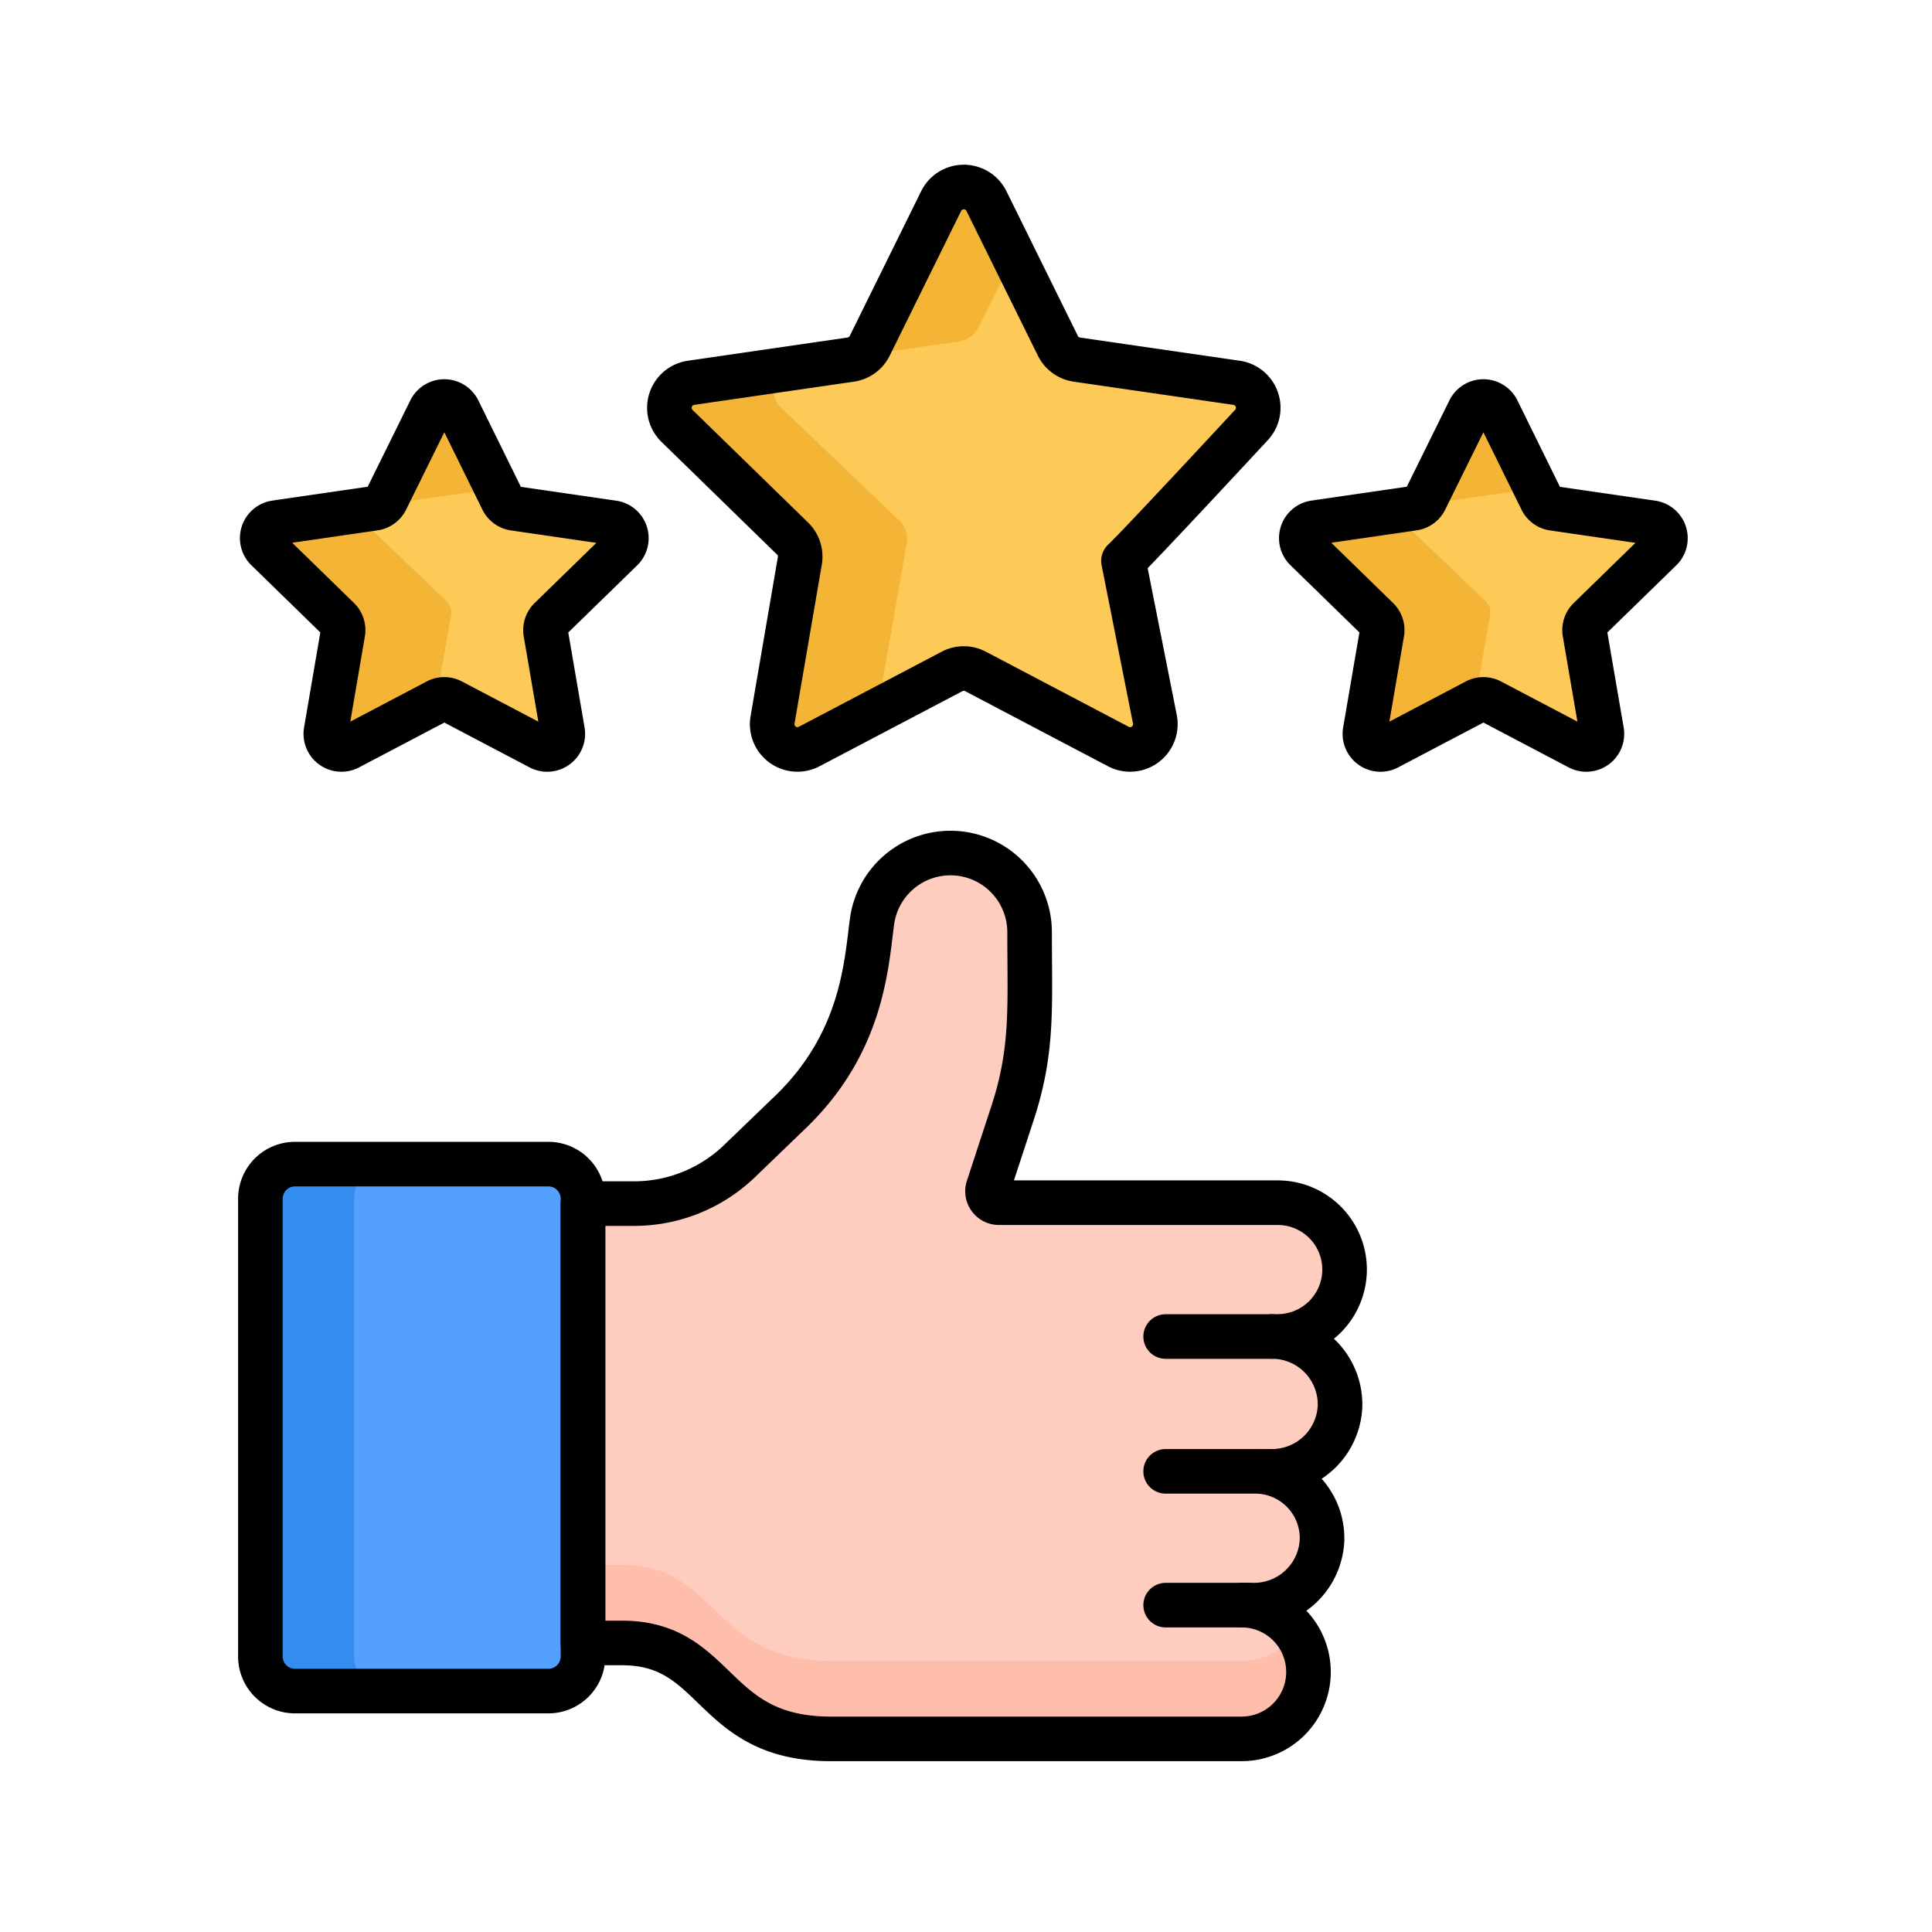
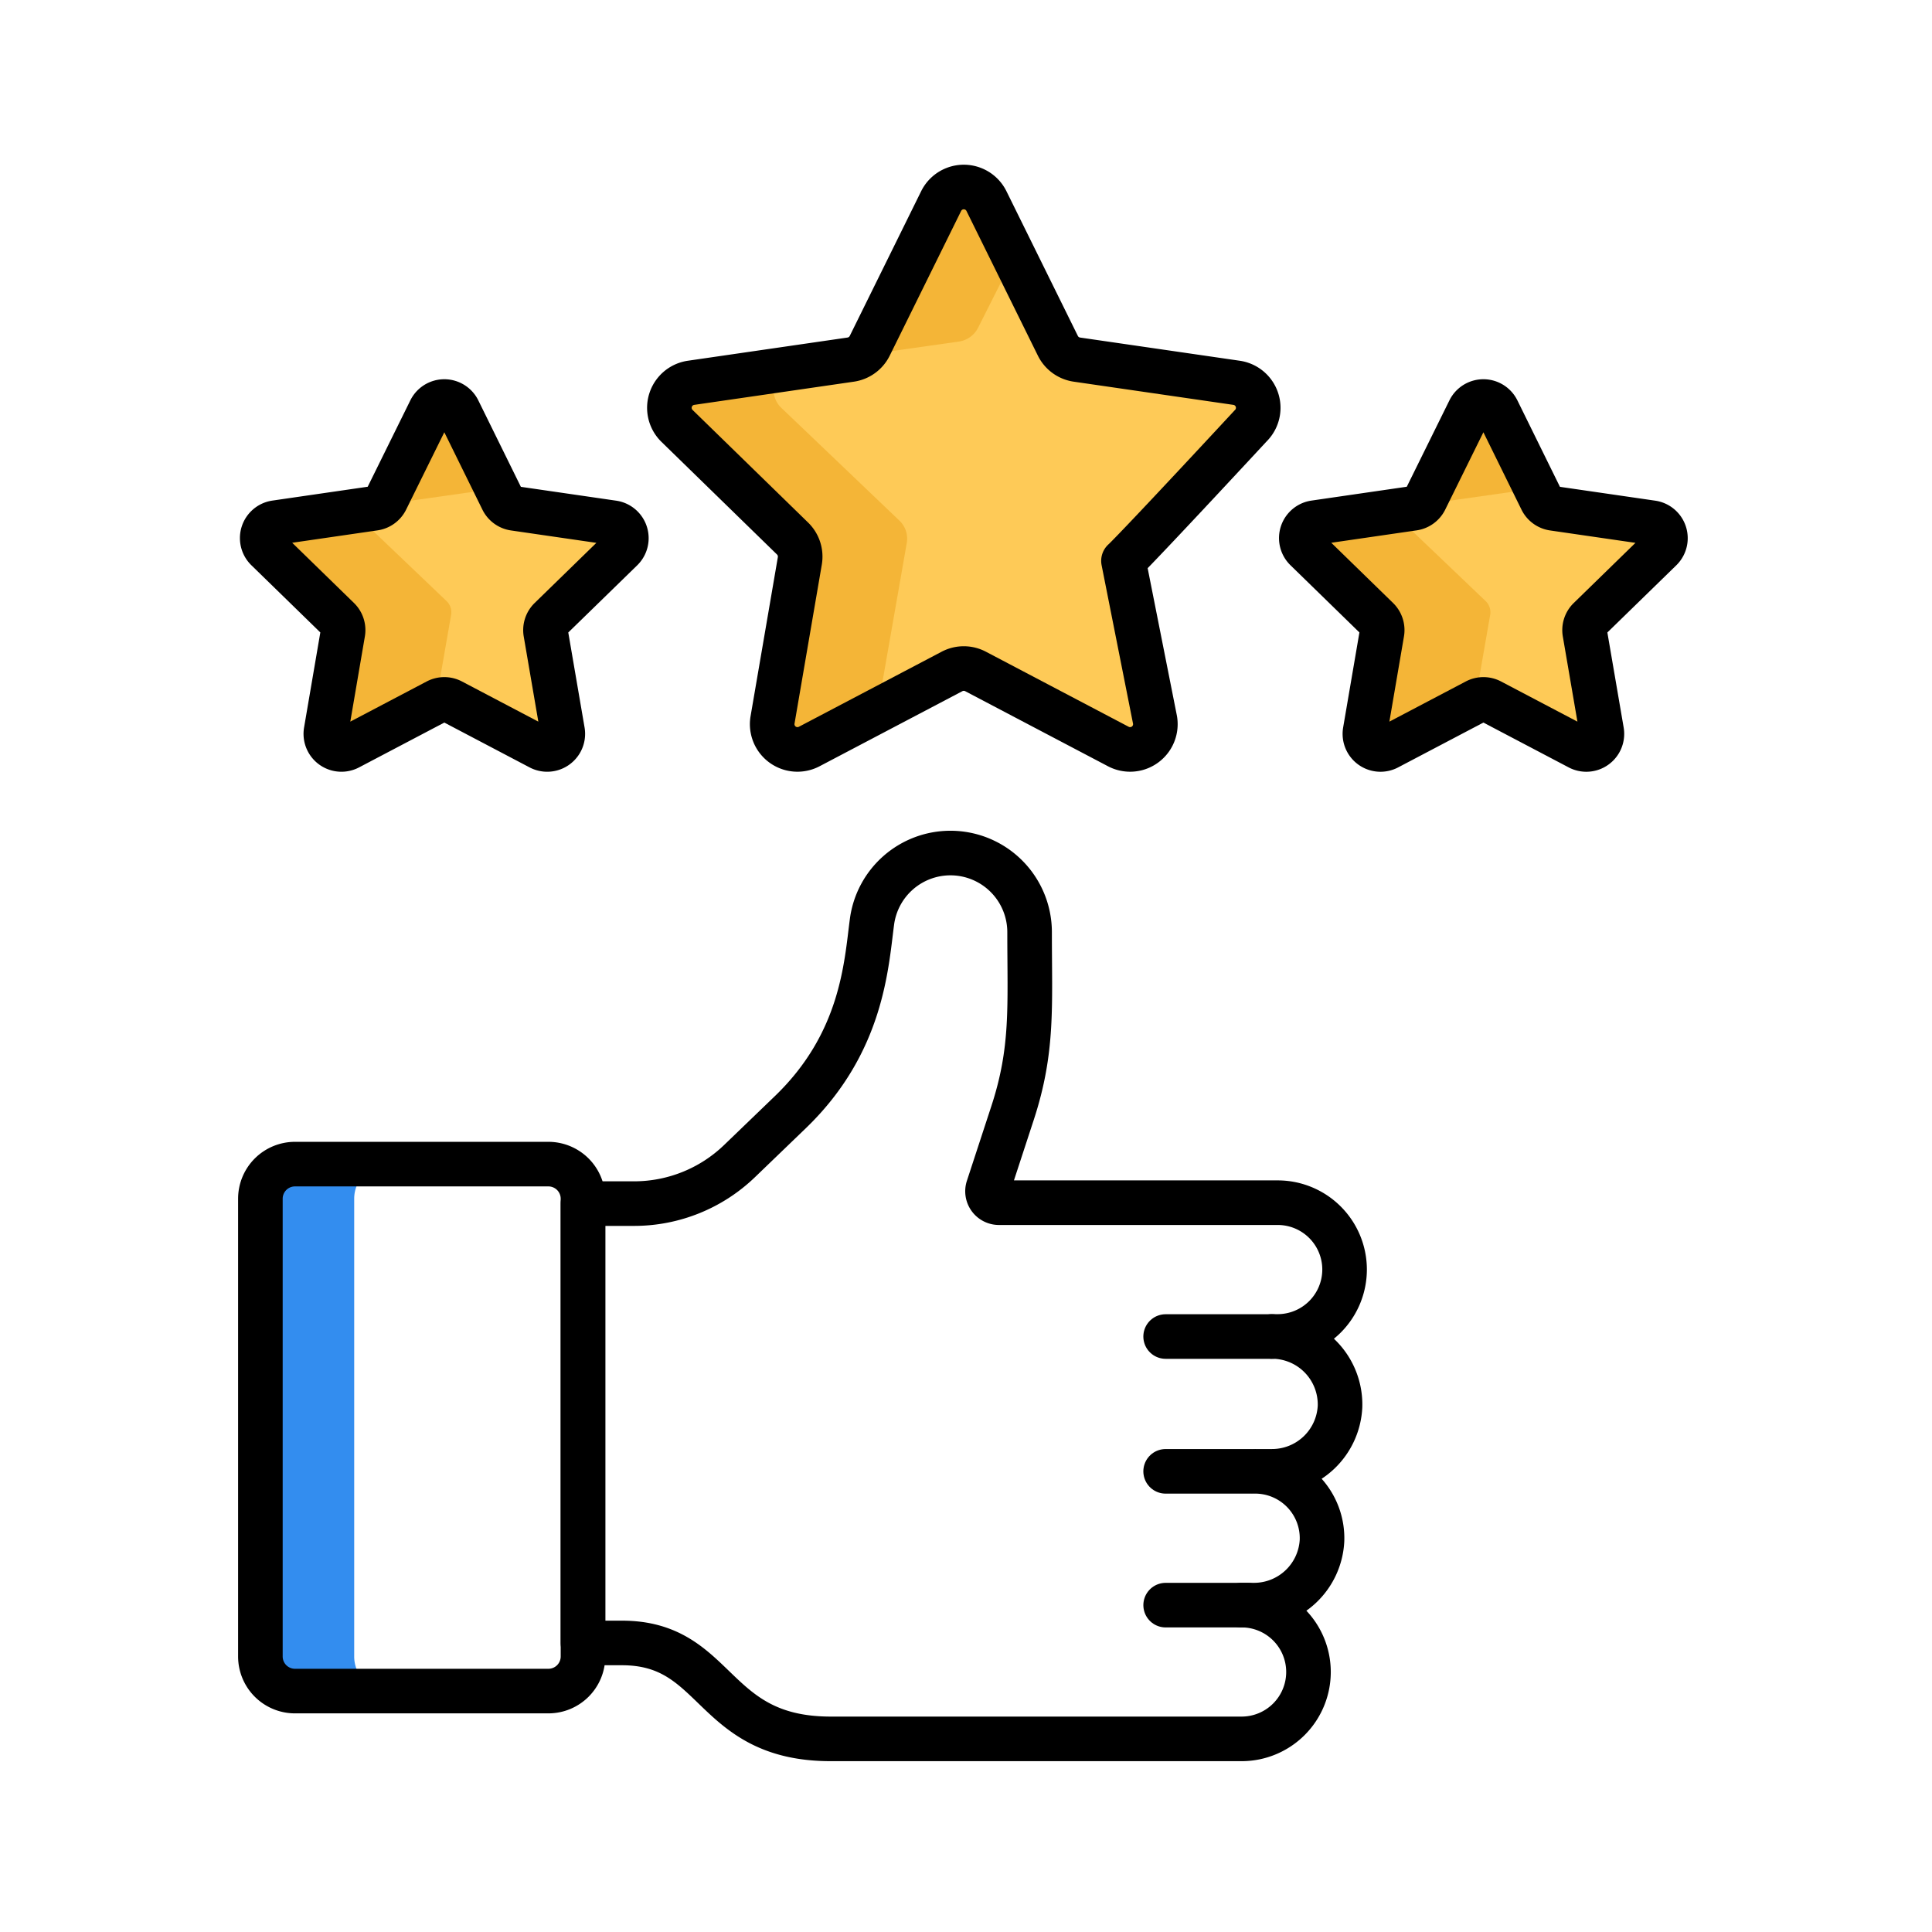
<svg xmlns="http://www.w3.org/2000/svg" width="130" height="130" viewBox="0 0 130 130">
  <defs>
    <clipPath id="clip-path">
      <path id="Path_79599" data-name="Path 79599" d="M0-682.665H107.586v107.586H0Z" transform="translate(0 682.665)" />
    </clipPath>
  </defs>
  <g id="step-5" transform="translate(-131 -212)">
    <g id="svgexport-18_19_" data-name="svgexport-18 (19)" transform="translate(142 222.998)">
      <g id="Group_41909" data-name="Group 41909" transform="translate(0 0.002)" clip-path="url(#clip-path)">
-         <path id="Path_79578" data-name="Path 79578" d="M-277.9-199.1a4.58,4.58,0,0,0-4.565-4.717h-.009v0h.381a4.508,4.508,0,0,0,4.5-4.51,4.5,4.5,0,0,0-4.511-4.491h-18.751a.768.768,0,0,1-.73-1.007l1.643-5.017c1.4-4.269,1.15-7.177,1.15-12.177a5.326,5.326,0,0,0-5.326-5.326,5.326,5.326,0,0,0-5.28,4.629c-.387,2.931-.648,8.143-5.493,12.808l-3.42,3.293a10.223,10.223,0,0,1-7.091,2.859H-329.9v29.563h3.679c6.529,0,5.932,6.462,14.052,6.454h27.636a4.5,4.5,0,0,0,4.5-4.5h0a4.5,4.5,0,0,0-4.5-4.5h.793a4.579,4.579,0,0,0,4.617-4.347,4.5,4.5,0,0,0-4.5-4.656h1.095A4.58,4.58,0,0,0-277.9-199.1" transform="translate(357.085 282.744)" fill="#ffcdbf" />
-         <path id="Path_79579" data-name="Path 79579" d="M-242.5-34.5h-27.636c-8.12.008-7.523-6.459-14.052-6.454h-3.679V-35.7h3.679c6.529,0,5.932,6.462,14.052,6.454H-242.5a4.5,4.5,0,0,0,4.5-4.5h0a4.476,4.476,0,0,0-.851-2.626A4.491,4.491,0,0,1-242.5-34.5" transform="translate(315.054 135.254)" fill="#ffbeab" />
-         <path id="Path_79580" data-name="Path 79580" d="M-103.58,0H-120.63a2.329,2.329,0,0,0-2.329,2.329v30.8a2.329,2.329,0,0,0,2.329,2.329h17.049a2.329,2.329,0,0,0,2.329-2.329V2.329A2.329,2.329,0,0,0-103.58,0" transform="translate(129.492 67.334)" fill="#54a0ff" />
        <path id="Path_79581" data-name="Path 79581" d="M-33.7-177.067v-30.8a2.329,2.329,0,0,1,2.329-2.329h-6.3A2.329,2.329,0,0,0-40-207.864v30.8a2.329,2.329,0,0,0,2.329,2.329h6.3a2.329,2.329,0,0,1-2.329-2.329" transform="translate(46.533 277.527)" fill="#338def" />
        <path id="Path_79582" data-name="Path 79582" d="M-132.007-53.139a1.044,1.044,0,0,0-.594-1.79l-6.788-.966a1.07,1.07,0,0,1-.807-.574l-3.036-6.025a1.081,1.081,0,0,0-1.922,0l-3.036,6.025A1.07,1.07,0,0,1-149-55.9l-6.788.966a1.044,1.044,0,0,0-.594,1.79l4.912,4.69a1.037,1.037,0,0,1,.308.929l-1.16,6.623a1.067,1.067,0,0,0,1.555,1.106l6.071-3.127a1.091,1.091,0,0,1,1,0l6.072,3.127a1.067,1.067,0,0,0,1.555-1.106l-1.16-6.623a1.037,1.037,0,0,1,.308-.929Z" transform="translate(163.099 79.103)" fill="#feca57" />
        <path id="Path_79583" data-name="Path 79583" d="M-69.265-38.4a1.036,1.036,0,0,0-.308-.929l-4.912-4.69a1.036,1.036,0,0,1,.07-1.565q-.05.013-.1.021L-81.3-44.6a1.044,1.044,0,0,0-.594,1.79l4.912,4.69a1.036,1.036,0,0,1,.308.929l-1.159,6.623a1.067,1.067,0,0,0,1.555,1.106l5.993-3.086Z" transform="translate(88.619 68.773)" fill="#f4b537" />
        <path id="Path_79584" data-name="Path 79584" d="M-.578-37.09l6.788-.966A1.07,1.07,0,0,0,7-38.6L4.561-43.444a1.082,1.082,0,0,0-1.922,0L-.4-37.419a1.047,1.047,0,0,1-.29.352c.036-.009.071-.018.108-.023" transform="translate(15.307 60.052)" fill="#f4b537" />
        <path id="Path_79585" data-name="Path 79585" d="M-132.007-53.139a1.044,1.044,0,0,0-.594-1.79l-6.788-.966a1.07,1.07,0,0,1-.807-.574l-3.036-6.025a1.082,1.082,0,0,0-1.922,0l-3.036,6.025A1.07,1.07,0,0,1-149-55.9l-6.788.966a1.044,1.044,0,0,0-.594,1.79l4.912,4.69a1.036,1.036,0,0,1,.308.929l-1.16,6.623a1.067,1.067,0,0,0,1.555,1.106l6.072-3.127a1.091,1.091,0,0,1,1,0l6.071,3.127a1.067,1.067,0,0,0,1.555-1.106l-1.159-6.623a1.036,1.036,0,0,1,.308-.929Z" transform="translate(233.017 79.103)" fill="#feca57" />
        <path id="Path_79586" data-name="Path 79586" d="M-69.265-38.4a1.037,1.037,0,0,0-.308-.929l-4.912-4.69a1.036,1.036,0,0,1,.07-1.565q-.05.013-.1.021L-81.3-44.6a1.044,1.044,0,0,0-.594,1.79l4.912,4.69a1.036,1.036,0,0,1,.308.929l-1.159,6.623a1.067,1.067,0,0,0,1.555,1.106l5.993-3.086Z" transform="translate(158.536 68.773)" fill="#f4b537" />
        <path id="Path_79587" data-name="Path 79587" d="M-.577-37.09l6.788-.966A1.07,1.07,0,0,0,7-38.6L4.562-43.444a1.082,1.082,0,0,0-1.922,0L-.4-37.419a1.052,1.052,0,0,1-.29.352,1.1,1.1,0,0,1,.108-.023" transform="translate(85.223 60.052)" fill="#f4b537" />
-         <path id="Path_79588" data-name="Path 79588" d="M-213.444-85.921a1.688,1.688,0,0,0-.96-2.895l-10.976-1.562a1.73,1.73,0,0,1-1.3-.928l-4.909-9.743a1.749,1.749,0,0,0-3.107,0l-4.909,9.743a1.73,1.73,0,0,1-1.3.928l-10.976,1.562a1.688,1.688,0,0,0-.96,2.895l7.942,7.584a1.675,1.675,0,0,1,.5,1.5l-1.875,10.708a1.725,1.725,0,0,0,2.514,1.789l9.817-5.056a1.764,1.764,0,0,1,1.612,0l9.817,5.056a1.725,1.725,0,0,0,2.514-1.789l-1.875-10.708a1.675,1.675,0,0,1,.5-1.5Z" transform="translate(287.012 103.574)" fill="#feca57" />
+         <path id="Path_79588" data-name="Path 79588" d="M-213.444-85.921a1.688,1.688,0,0,0-.96-2.895l-10.976-1.562a1.73,1.73,0,0,1-1.3-.928l-4.909-9.743a1.749,1.749,0,0,0-3.107,0l-4.909,9.743a1.73,1.73,0,0,1-1.3.928l-10.976,1.562a1.688,1.688,0,0,0-.96,2.895l7.942,7.584a1.675,1.675,0,0,1,.5,1.5l-1.875,10.708a1.725,1.725,0,0,0,2.514,1.789l9.817-5.056a1.764,1.764,0,0,1,1.612,0l9.817,5.056a1.725,1.725,0,0,0,2.514-1.789l-1.875-10.708a1.675,1.675,0,0,1,.5-1.5" transform="translate(287.012 103.574)" fill="#feca57" />
        <path id="Path_79589" data-name="Path 79589" d="M-35.957-55.618a1.73,1.73,0,0,0,1.3-.928l2.45-4.863-1.848-3.667a1.749,1.749,0,0,0-3.107,0l-4.909,9.743a1.708,1.708,0,0,1-.618.674Z" transform="translate(89.469 67.602)" fill="#f4b537" />
        <path id="Path_79590" data-name="Path 79590" d="M-77.528-119.906l1.875-10.708a1.674,1.674,0,0,0-.5-1.5l-7.942-7.584a1.68,1.68,0,0,1,.258-2.638l-6.711.955a1.688,1.688,0,0,0-.96,2.895l7.942,7.584a1.675,1.675,0,0,1,.5,1.5l-1.875,10.708a1.725,1.725,0,0,0,2.514,1.789l4.885-2.515a1.693,1.693,0,0,1,.015-.486" transform="translate(125.669 156.142)" fill="#f4b537" />
        <path id="Path_79591" data-name="Path 79591" d="M-272.289-199.1a4.58,4.58,0,0,0-4.565-4.717h-.009v0h.381a4.508,4.508,0,0,0,4.5-4.51,4.5,4.5,0,0,0-4.51-4.491H-295.24a.768.768,0,0,1-.73-1.007l1.643-5.017c1.4-4.269,1.15-7.177,1.15-12.177a5.326,5.326,0,0,0-5.326-5.326,5.326,5.326,0,0,0-5.28,4.629c-.387,2.931-.648,8.143-5.493,12.808l-3.42,3.293a10.224,10.224,0,0,1-7.091,2.859h-3.441v29.563h2.629c6.529,0,5.932,6.462,14.052,6.454h27.636a4.5,4.5,0,0,0,4.5-4.5h0a4.5,4.5,0,0,0-4.5-4.5h.793a4.579,4.579,0,0,0,4.617-4.347,4.5,4.5,0,0,0-4.5-4.656h1.095A4.58,4.58,0,0,0-272.289-199.1Z" transform="translate(351.456 282.744)" fill="none" stroke="#000" stroke-linecap="round" stroke-linejoin="round" stroke-miterlimit="10" stroke-width="3" />
        <path id="Path_79592" data-name="Path 79592" d="M-29.515,0h-5.522" transform="translate(102.471 97.006)" fill="none" stroke="#000" stroke-linecap="round" stroke-linejoin="round" stroke-miterlimit="10" stroke-width="3" />
        <path id="Path_79593" data-name="Path 79593" d="M-30.146,0h-5.64" transform="translate(103.219 88.003)" fill="none" stroke="#000" stroke-linecap="round" stroke-linejoin="round" stroke-miterlimit="10" stroke-width="3" />
        <path id="Path_79594" data-name="Path 79594" d="M-38.271,0h-7.16" transform="translate(112.864 78.932)" fill="none" stroke="#000" stroke-linecap="round" stroke-linejoin="round" stroke-miterlimit="10" stroke-width="3" />
        <path id="Path_79595" data-name="Path 79595" d="M-129.309-53.139a1.05,1.05,0,0,0-.582-1.79l-6.65-.966a1.049,1.049,0,0,1-.79-.574L-140.3-62.5a1.049,1.049,0,0,0-1.882,0l-2.974,6.025a1.05,1.05,0,0,1-.79.574l-6.65.966a1.05,1.05,0,0,0-.582,1.79l4.812,4.69a1.05,1.05,0,0,1,.3.929L-149.2-40.9a1.049,1.049,0,0,0,1.523,1.106l5.948-3.127a1.05,1.05,0,0,1,.977,0l5.947,3.127a1.049,1.049,0,0,0,1.523-1.106l-1.136-6.623a1.049,1.049,0,0,1,.3-.929Z" transform="translate(230.056 79.103)" fill="none" stroke="#000" stroke-linecap="round" stroke-linejoin="round" stroke-miterlimit="10" stroke-width="3" />
        <path id="Path_79596" data-name="Path 79596" d="M-129.309-53.139a1.05,1.05,0,0,0-.582-1.79l-6.65-.966a1.049,1.049,0,0,1-.79-.574L-140.3-62.5a1.05,1.05,0,0,0-1.883,0l-2.974,6.025a1.05,1.05,0,0,1-.79.574l-6.65.966a1.05,1.05,0,0,0-.582,1.79l4.812,4.69a1.05,1.05,0,0,1,.3.929L-149.2-40.9a1.05,1.05,0,0,0,1.523,1.106l5.947-3.127a1.05,1.05,0,0,1,.977,0l5.947,3.127a1.05,1.05,0,0,0,1.523-1.106l-1.136-6.623a1.049,1.049,0,0,1,.3-.929Z" transform="translate(160.139 79.103)" fill="none" stroke="#000" stroke-linecap="round" stroke-linejoin="round" stroke-miterlimit="10" stroke-width="3" />
        <path id="Path_79597" data-name="Path 79597" d="M-77.67-189.515h4.847a2.329,2.329,0,0,0,2.329-2.329v-30.8a2.329,2.329,0,0,0-2.329-2.329H-89.872a2.329,2.329,0,0,0-2.329,2.329v30.8a2.329,2.329,0,0,0,2.329,2.329h12.429" transform="translate(98.722 292.304)" fill="none" stroke="#000" stroke-linecap="round" stroke-linejoin="round" stroke-miterlimit="10" stroke-width="3" />
        <path id="Path_79598" data-name="Path 79598" d="M-182.231-111.345c1.395-1.36,8.555-9.086,8.555-9.086a1.7,1.7,0,0,0-.941-2.895l-10.752-1.562a1.7,1.7,0,0,1-1.278-.928l-4.809-9.743a1.7,1.7,0,0,0-3.044,0l-4.808,9.743a1.7,1.7,0,0,1-1.278.928l-10.752,1.562a1.7,1.7,0,0,0-.941,2.895l7.78,7.584a1.7,1.7,0,0,1,.488,1.5l-1.837,10.708a1.7,1.7,0,0,0,2.462,1.789l9.617-5.056a1.7,1.7,0,0,1,1.579,0l9.617,5.056a1.7,1.7,0,0,0,2.462-1.789l-2.123-10.708" transform="translate(246.83 138.085)" fill="none" stroke="#000" stroke-linecap="round" stroke-linejoin="round" stroke-miterlimit="10" stroke-width="3" />
      </g>
    </g>
    <rect id="Rectangle_22745" data-name="Rectangle 22745" width="130" height="130" transform="translate(131 212)" fill="none" />
  </g>
</svg>